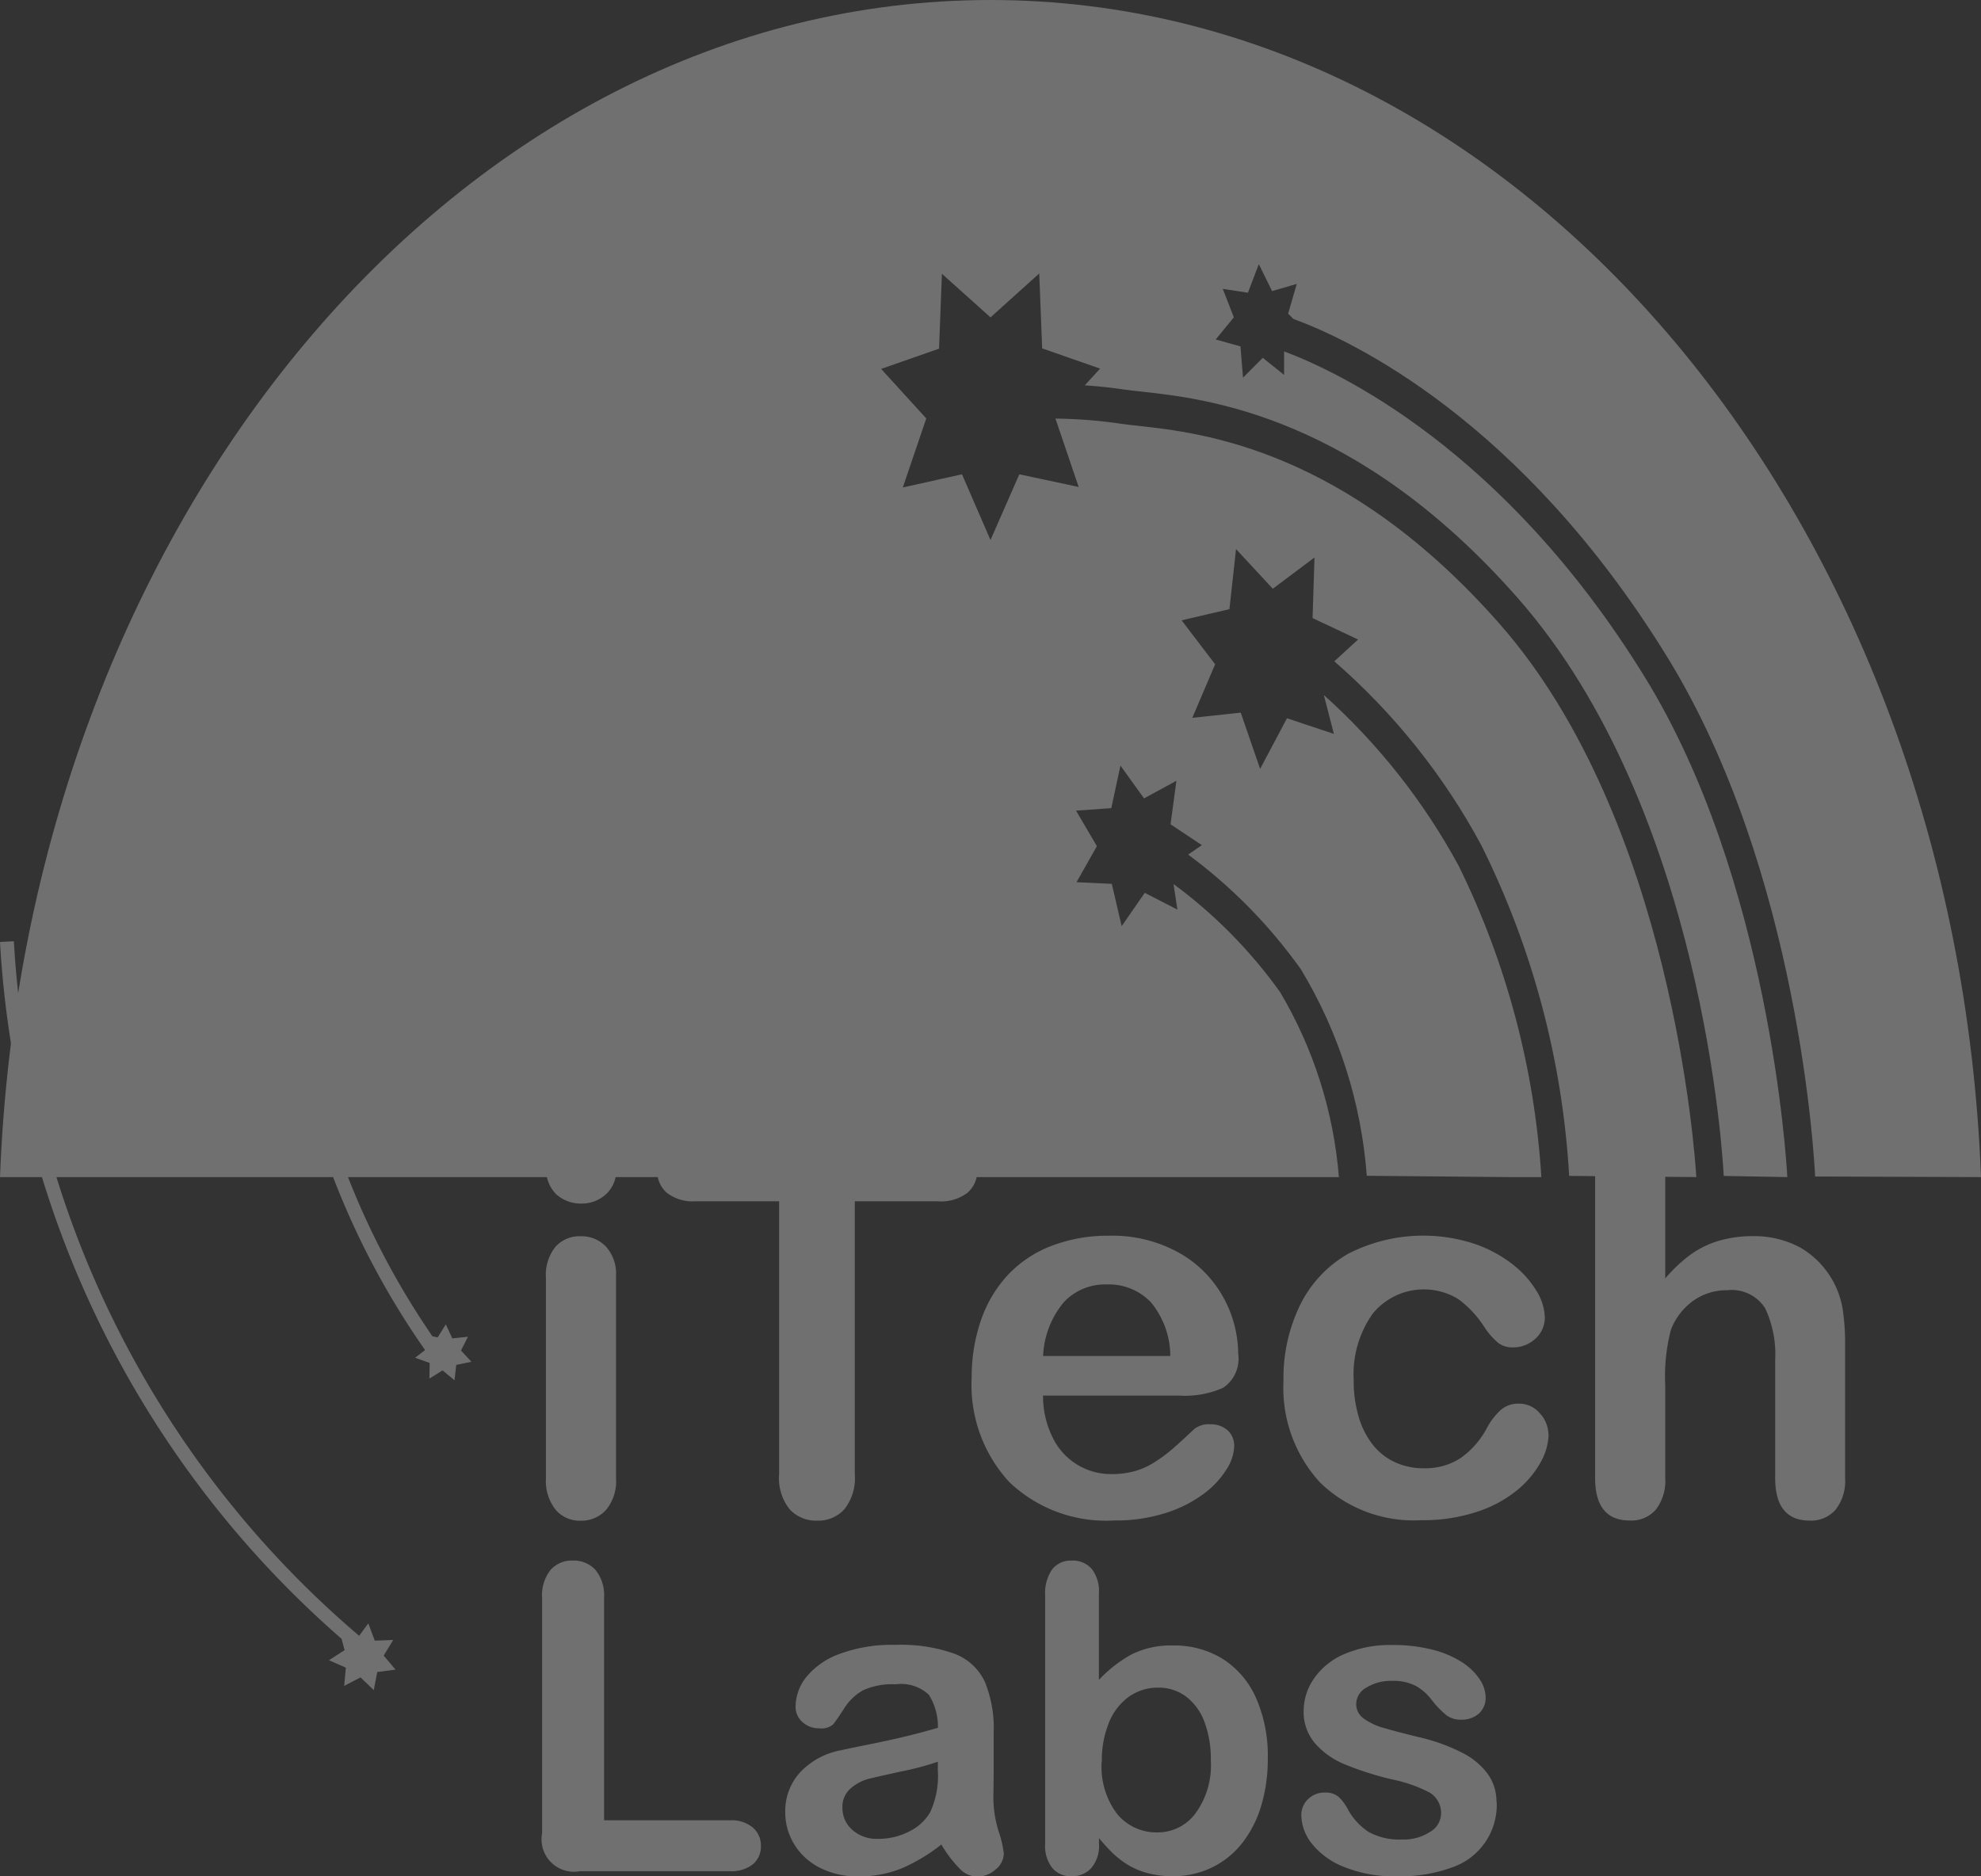
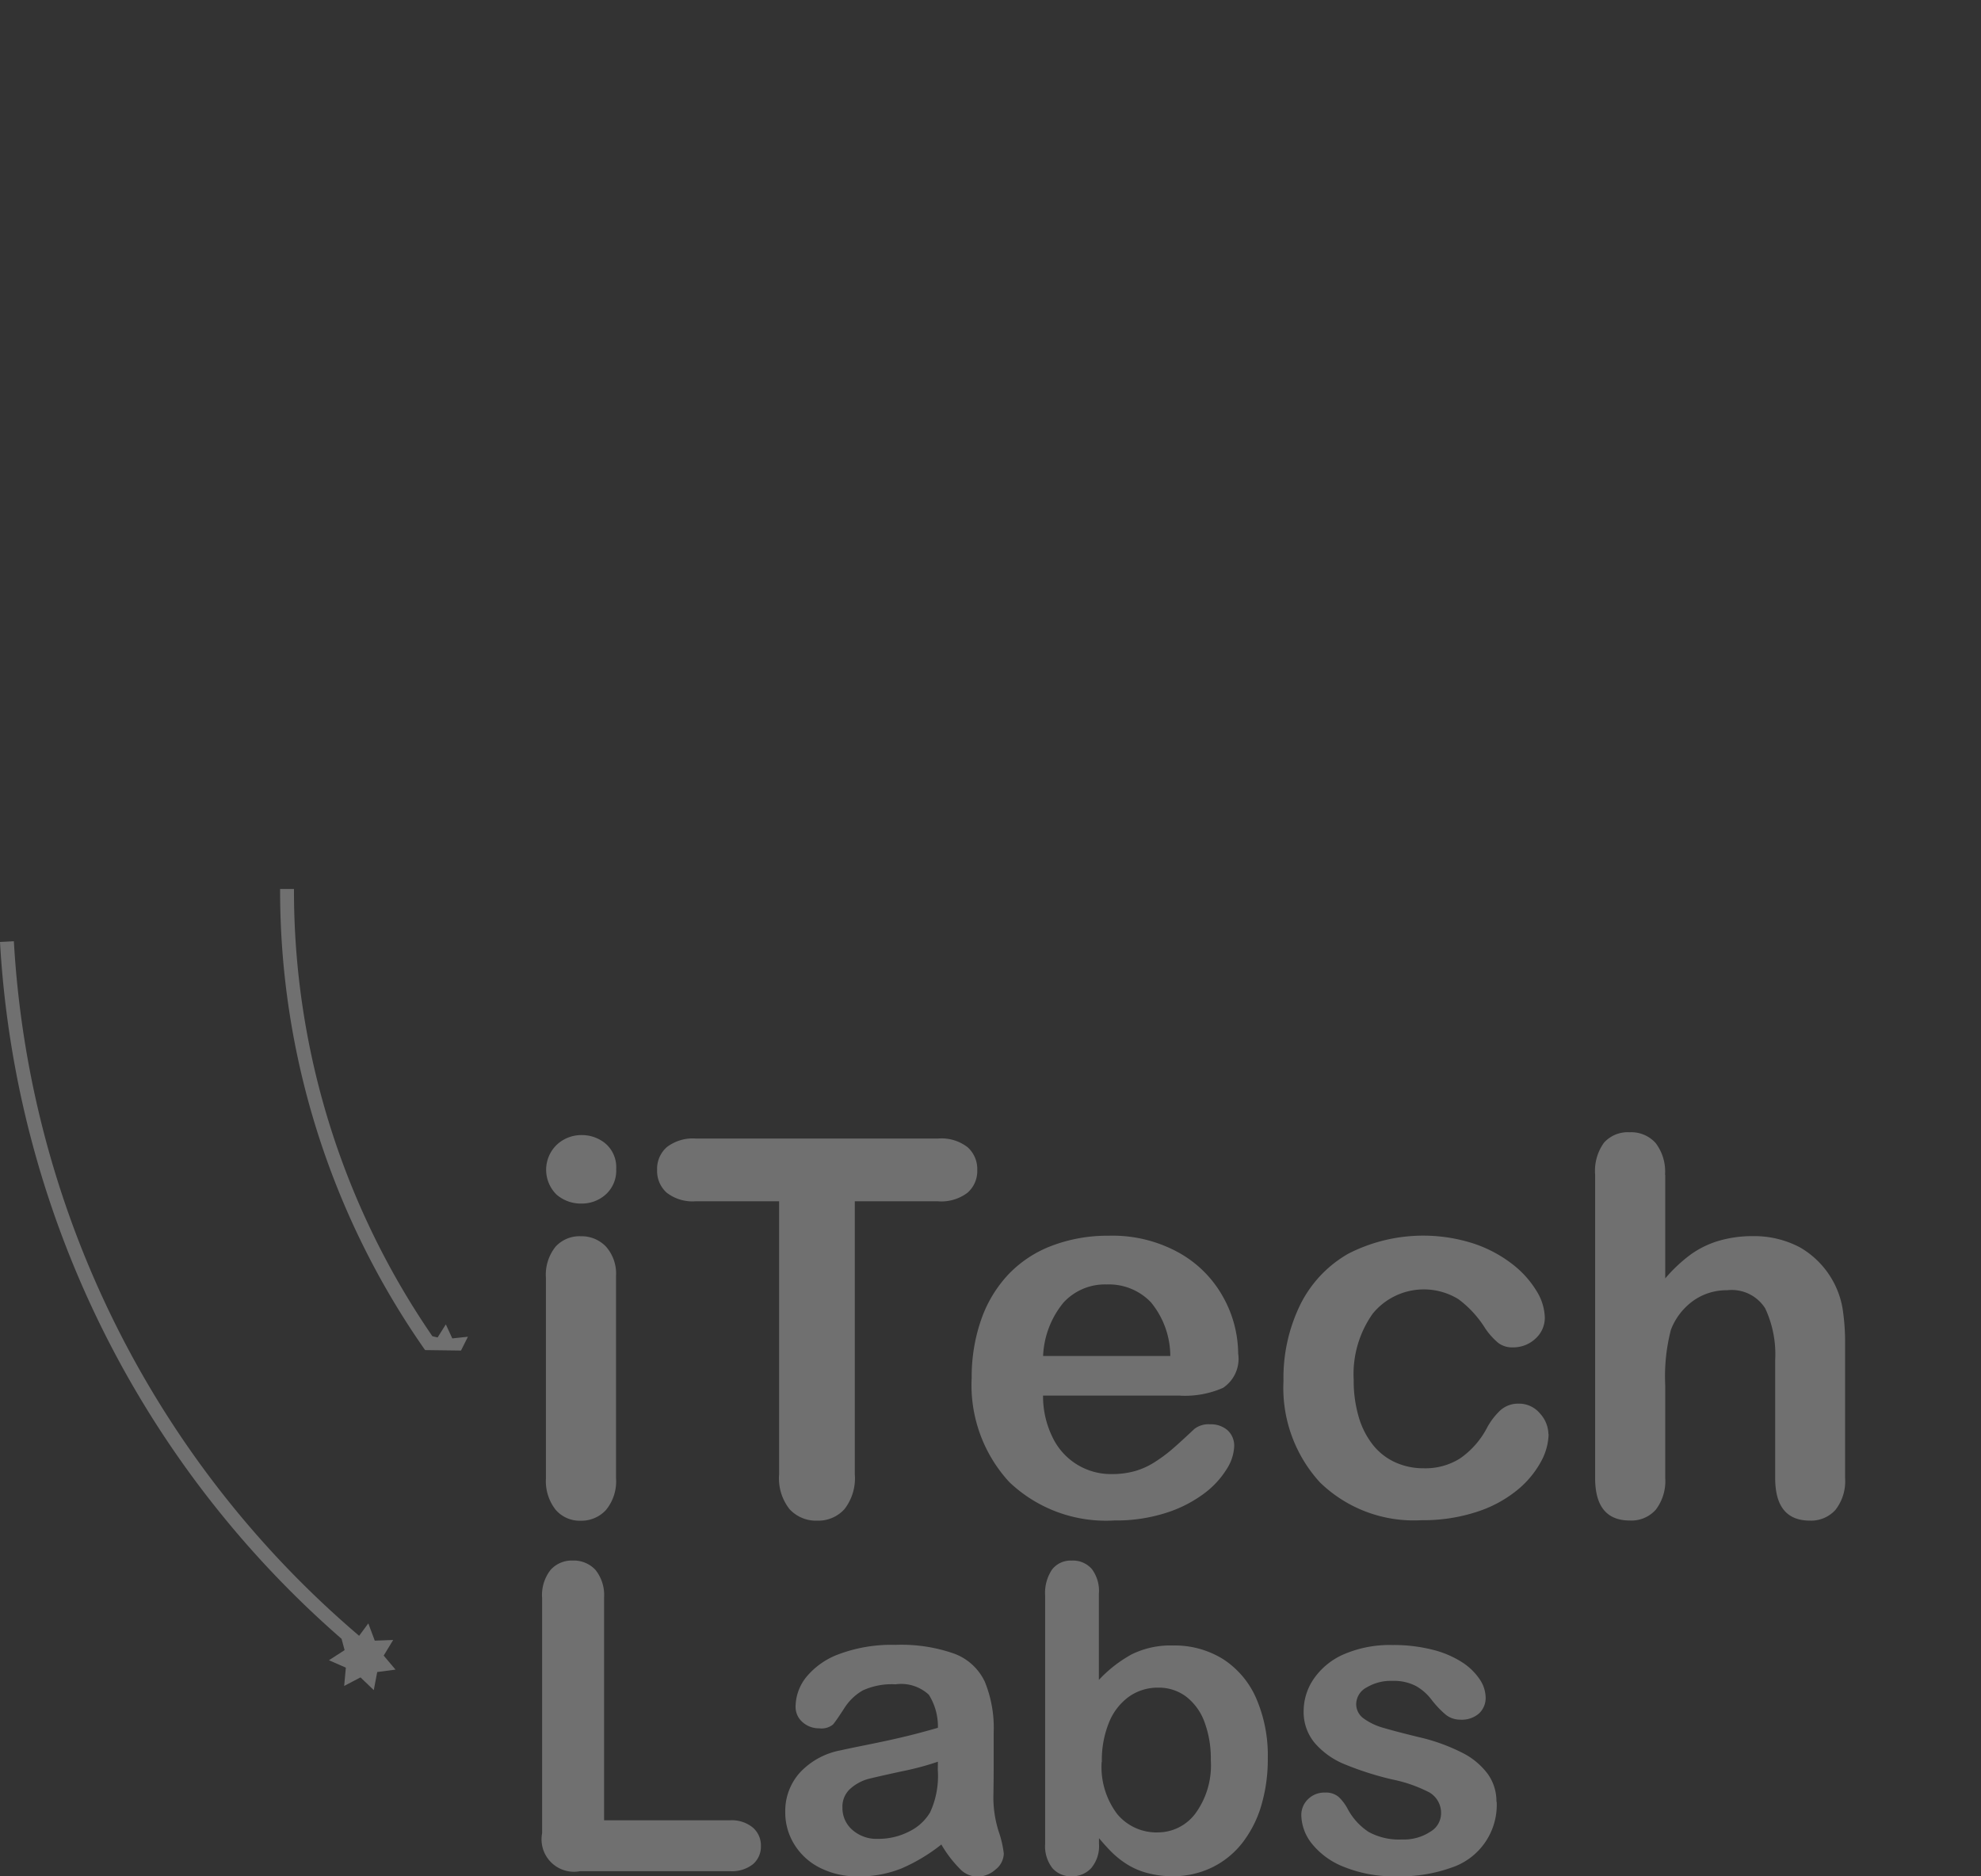
<svg xmlns="http://www.w3.org/2000/svg" width="38" height="36" viewBox="0 0 38 36">
  <rect x="0" y="0" width="38" height="36" fill="#333333" stroke="none" />
  <defs>
    <clipPath id="clip-path">
      <rect id="Rectangle_121" data-name="Rectangle 121" width="38" height="36" fill="#fff" />
    </clipPath>
    <clipPath id="clip-path-2">
-       <path id="Path_119" data-name="Path 119" d="M19,0C8.805,0,.484,10.01,0,22.584H25.683a8.241,8.241,0,0,0-1.129-3.551,9.279,9.279,0,0,0-2.043-2.071l.074.49-.626-.322-.443.64-.189-.812-.677-.032.391-.691-.4-.681.676-.049.176-.816.452.629.621-.337-.112.834.6.4-.262.182a9.807,9.807,0,0,1,2.162,2.2,8.962,8.962,0,0,1,1.264,3.962l3.349.031a15.751,15.751,0,0,0-1.585-5.976,12.243,12.243,0,0,0-2.588-3.28l.193.747-.9-.3-.515.971L23.8,13.673l-.929.1.438-1.028-.643-.843.917-.214.127-1.153.705.761.8-.6-.037,1.163.873.411-.456.418a12.575,12.575,0,0,1,2.818,3.525A16.335,16.335,0,0,1,30.1,22.561l2.439.023c-.022-.382-.453-6.835-3.771-10.612-2.956-3.364-5.73-3.668-6.915-3.8-.132-.014-.247-.027-.343-.041a9.333,9.333,0,0,0-1.264-.1l.445,1.312L19.553,9.1,19,10.361,18.453,9.1l-1.135.253.45-1.325-.866-.95,1.111-.388.055-1.437L19,6.089l.935-.842.056,1.437,1.111.388-.293.321c.239.016.491.041.757.081.092.013.2.025.327.039,1.238.135,4.139.452,7.227,3.968,3.564,4.057,3.931,10.8,3.945,11.081l1.22.022c-.017-.321-.347-5.729-2.738-9.6-2.7-4.38-5.895-5.861-6.915-6.242l0,.451-.409-.328-.379.381-.049-.6-.475-.133.348-.425-.213-.546.483.074.209-.548.254.517.474-.138-.166.571.1.1c1.119.412,4.363,1.936,7.161,6.468,2.555,4.14,2.838,9.75,2.848,9.987L38,22.584C37.516,10.01,29.195,0,19,0Z" fill="#fff" />
-     </clipPath>
+       </clipPath>
  </defs>
  <g id="Group_125" data-name="Group 125" opacity="0.3">
    <g id="Group_122" data-name="Group 122">
      <g id="Group_121" data-name="Group 121" clip-path="url(#clip-path)">
        <path id="Path_107" data-name="Path 107" d="M29.726,61.81a.711.711,0,0,1-.481-.172.667.667,0,0,1,.005-.957.688.688,0,0,1,.476-.185.706.706,0,0,1,.463.167.6.6,0,0,1,.2.487.614.614,0,0,1-.2.485.684.684,0,0,1-.468.175m.665,1.387v3.881a.866.866,0,0,1-.192.61.638.638,0,0,1-.488.207.607.607,0,0,1-.48-.212.89.89,0,0,1-.185-.6V63.237a.861.861,0,0,1,.185-.6.621.621,0,0,1,.48-.2.645.645,0,0,1,.488.2.781.781,0,0,1,.192.561" transform="translate(-18.569 -38.718)" fill="#fff" />
        <path id="Path_108" data-name="Path 108" d="M40.339,61.88h-1.6v5.238a.963.963,0,0,1-.2.671.677.677,0,0,1-.522.219.688.688,0,0,1-.53-.221.957.957,0,0,1-.2-.669V61.88h-1.6a.809.809,0,0,1-.557-.165.558.558,0,0,1-.183-.435.552.552,0,0,1,.19-.442.823.823,0,0,1,.55-.162h4.652a.82.82,0,0,1,.564.167.562.562,0,0,1,.185.438.551.551,0,0,1-.187.435.831.831,0,0,1-.562.165" transform="translate(-22.342 -38.832)" fill="#fff" />
        <path id="Path_109" data-name="Path 109" d="M55.664,68.922H53.032a1.78,1.78,0,0,0,.185.806,1.238,1.238,0,0,0,1.136.7,1.61,1.61,0,0,0,.441-.057,1.432,1.432,0,0,0,.387-.177,2.932,2.932,0,0,0,.345-.258q.158-.138.409-.374a.442.442,0,0,1,.3-.089.487.487,0,0,1,.335.113.4.4,0,0,1,.128.32.873.873,0,0,1-.143.426,1.7,1.7,0,0,1-.431.467,2.462,2.462,0,0,1-.725.371,3.128,3.128,0,0,1-1,.148,2.686,2.686,0,0,1-2.016-.738,2.745,2.745,0,0,1-.72-2,3.331,3.331,0,0,1,.177-1.1,2.43,2.43,0,0,1,.518-.873,2.243,2.243,0,0,1,.838-.558,3.011,3.011,0,0,1,1.1-.194,2.621,2.621,0,0,1,1.353.332,2.182,2.182,0,0,1,.845.858,2.253,2.253,0,0,1,.281,1.072.669.669,0,0,1-.291.657,1.815,1.815,0,0,1-.818.15m-2.632-.762h2.439a1.629,1.629,0,0,0-.372-1.03,1.114,1.114,0,0,0-.85-.342,1.078,1.078,0,0,0-.826.347,1.724,1.724,0,0,0-.392,1.026" transform="translate(-33.024 -42.146)" fill="#fff" />
        <path id="Path_110" data-name="Path 110" d="M73.343,69.66a1.156,1.156,0,0,1-.15.536,1.841,1.841,0,0,1-.458.544,2.372,2.372,0,0,1-.776.415,3.3,3.3,0,0,1-1.055.158,2.579,2.579,0,0,1-1.947-.725,2.685,2.685,0,0,1-.7-1.945,3.2,3.2,0,0,1,.32-1.461A2.3,2.3,0,0,1,69.5,66.2a3.153,3.153,0,0,1,2.407-.194,2.5,2.5,0,0,1,.739.393,1.886,1.886,0,0,1,.464.514,1.019,1.019,0,0,1,.16.509.537.537,0,0,1-.18.408.619.619,0,0,1-.436.167.439.439,0,0,1-.278-.086,1.363,1.363,0,0,1-.249-.278,2.034,2.034,0,0,0-.515-.561,1.266,1.266,0,0,0-1.643.278,2.008,2.008,0,0,0-.365,1.271,2.449,2.449,0,0,0,.093.7,1.577,1.577,0,0,0,.271.541,1.159,1.159,0,0,0,.429.339,1.307,1.307,0,0,0,.552.116,1.246,1.246,0,0,0,.692-.187,1.634,1.634,0,0,0,.51-.571,1.318,1.318,0,0,1,.266-.354.507.507,0,0,1,.35-.128.52.52,0,0,1,.409.187.6.6,0,0,1,.163.4" transform="translate(-43.637 -42.146)" fill="#fff" />
        <path id="Path_111" data-name="Path 111" d="M86.175,61.149v1.992a2.869,2.869,0,0,1,.5-.467,1.8,1.8,0,0,1,.54-.258,2.269,2.269,0,0,1,.636-.086,1.867,1.867,0,0,1,.909.216,1.681,1.681,0,0,1,.816,1.168,4.242,4.242,0,0,1,.049.686v2.572a.89.89,0,0,1-.185.61.627.627,0,0,1-.491.206q-.665,0-.665-.816V64.706a2.077,2.077,0,0,0-.192-.991.759.759,0,0,0-.729-.347,1.1,1.1,0,0,0-.648.2,1.228,1.228,0,0,0-.431.558,3.554,3.554,0,0,0-.109,1.067v1.776a.906.906,0,0,1-.18.608.624.624,0,0,1-.5.209q-.665,0-.665-.816V61.149A.921.921,0,0,1,85,60.537a.611.611,0,0,1,.491-.2.627.627,0,0,1,.5.207.9.9,0,0,1,.18.61" transform="translate(-54.232 -38.613)" fill="#fff" />
        <path id="Path_112" data-name="Path 112" d="M30.019,83.889v4.265H32.43a.637.637,0,0,1,.443.14.453.453,0,0,1,.154.352.445.445,0,0,1-.152.35.653.653,0,0,1-.444.134H29.559a.622.622,0,0,1-.729-.728V83.889a.782.782,0,0,1,.162-.539.546.546,0,0,1,.426-.18.568.568,0,0,1,.434.178.77.77,0,0,1,.166.541" transform="translate(-18.431 -53.229)" fill="#fff" />
        <path id="Path_113" data-name="Path 113" d="M44.762,91.484a3.393,3.393,0,0,1-.767.462,2.148,2.148,0,0,1-.831.154,1.577,1.577,0,0,1-.739-.166,1.214,1.214,0,0,1-.491-.45,1.165,1.165,0,0,1-.172-.616,1.1,1.1,0,0,1,.284-.763,1.425,1.425,0,0,1,.781-.424q.1-.024.517-.108t.707-.154q.294-.07.639-.17a1.136,1.136,0,0,0-.174-.634.779.779,0,0,0-.638-.2,1.337,1.337,0,0,0-.627.116,1.021,1.021,0,0,0-.36.348q-.15.232-.212.306a.349.349,0,0,1-.267.074.465.465,0,0,1-.318-.118.384.384,0,0,1-.134-.3.922.922,0,0,1,.2-.559,1.462,1.462,0,0,1,.637-.448,2.88,2.88,0,0,1,1.077-.176,3.049,3.049,0,0,1,1.133.17,1.053,1.053,0,0,1,.583.537,2.344,2.344,0,0,1,.17.975q0,.383,0,.651t-.006.6a2.187,2.187,0,0,0,.1.642,2.016,2.016,0,0,1,.1.429.4.4,0,0,1-.158.306.532.532,0,0,1-.359.138.482.482,0,0,1-.332-.158,2.326,2.326,0,0,1-.348-.458M44.69,89.9a5.487,5.487,0,0,1-.7.186q-.459.1-.635.144a.868.868,0,0,0-.336.18.461.461,0,0,0-.16.374.553.553,0,0,0,.188.422.7.7,0,0,0,.493.174,1.284,1.284,0,0,0,.6-.142.948.948,0,0,0,.4-.365,1.667,1.667,0,0,0,.148-.815Z" transform="translate(-26.699 -56.099)" fill="#fff" />
        <path id="Path_114" data-name="Path 114" d="M56.6,83.794V85.46a2.535,2.535,0,0,1,.629-.49,1.679,1.679,0,0,1,.793-.17,1.758,1.758,0,0,1,.955.258,1.7,1.7,0,0,1,.637.747,2.749,2.749,0,0,1,.226,1.161,3.109,3.109,0,0,1-.126.909,2.159,2.159,0,0,1-.366.717,1.654,1.654,0,0,1-.583.469,1.709,1.709,0,0,1-.755.166,1.816,1.816,0,0,1-.474-.06,1.392,1.392,0,0,1-.378-.158,1.7,1.7,0,0,1-.266-.2q-.11-.1-.29-.312v.108a.656.656,0,0,1-.148.465.493.493,0,0,1-.377.158.466.466,0,0,1-.37-.158.686.686,0,0,1-.138-.465V83.841a.8.8,0,0,1,.134-.5.45.45,0,0,1,.374-.17.479.479,0,0,1,.388.162.7.7,0,0,1,.136.462m.052,3.241a1.5,1.5,0,0,0,.3,1,.978.978,0,0,0,.783.35.9.9,0,0,0,.711-.357,1.562,1.562,0,0,0,.3-1.025,2.008,2.008,0,0,0-.124-.743,1.079,1.079,0,0,0-.352-.482.867.867,0,0,0-.533-.17.951.951,0,0,0-.557.17,1.127,1.127,0,0,0-.384.491,1.908,1.908,0,0,0-.14.765" transform="translate(-35.521 -53.229)" fill="#fff" />
        <path id="Path_115" data-name="Path 115" d="M72.953,90.687a1.267,1.267,0,0,1-.871,1.261,2.925,2.925,0,0,1-1.047.166,2.558,2.558,0,0,1-1.009-.18,1.472,1.472,0,0,1-.621-.45.905.905,0,0,1-.2-.541.419.419,0,0,1,.128-.308.44.44,0,0,1,.325-.128.377.377,0,0,1,.264.084.911.911,0,0,1,.176.236,1.2,1.2,0,0,0,.4.436,1.216,1.216,0,0,0,.638.144.924.924,0,0,0,.539-.146.41.41,0,0,0,.21-.334.455.455,0,0,0-.218-.42,2.706,2.706,0,0,0-.719-.252,5.965,5.965,0,0,1-.919-.294,1.51,1.51,0,0,1-.567-.406.926.926,0,0,1-.212-.619,1.093,1.093,0,0,1,.2-.62,1.352,1.352,0,0,1,.579-.466,2.226,2.226,0,0,1,.923-.174,3.034,3.034,0,0,1,.763.088,1.9,1.9,0,0,1,.564.236,1.165,1.165,0,0,1,.344.328.642.642,0,0,1,.118.352.406.406,0,0,1-.126.308.5.5,0,0,1-.359.12.439.439,0,0,1-.286-.1,1.862,1.862,0,0,1-.271-.288.981.981,0,0,0-.292-.256.922.922,0,0,0-.457-.1.9.9,0,0,0-.492.126.367.367,0,0,0-.2.314.338.338,0,0,0,.144.282,1.191,1.191,0,0,0,.388.182q.245.072.673.176a3.6,3.6,0,0,1,.831.3,1.378,1.378,0,0,1,.488.406.9.9,0,0,1,.166.534" transform="translate(-44.243 -56.114)" fill="#fff" />
        <path id="Path_116" data-name="Path 116" d="M7.36,63.871l.182-.3-.353.013-.124-.331-.176.238A18.9,18.9,0,0,1,.266,50.165L0,50.179a19.166,19.166,0,0,0,6.552,13.37l.058.217-.3.194.324.142-.032.351.313-.164.255.244.066-.347.351-.046Z" transform="translate(0 -32.106)" fill="#fff" />
-         <path id="Path_117" data-name="Path 117" d="M7.147,52.78,6.9,52.65l.046-.273-.254.111-.185-.206-.018.069a10.4,10.4,0,0,1-.36-2.721H5.863a10.662,10.662,0,0,0,.41,2.929l-.114.006.164.223-.16.226.277.011.078.266.181-.21.257.105L6.9,52.914Z" transform="translate(-3.748 -31.763)" fill="#fff" />
-         <path id="Path_118" data-name="Path 118" d="M18.384,56.236l.133-.265-.3.032-.124-.269-.158.251-.1-.024a15.094,15.094,0,0,1-2.655-8.581h-.266a15.361,15.361,0,0,0,2.781,8.847l-.192.147.28.1-.005.3.252-.157.229.189.034-.294.291-.061Z" transform="translate(-9.541 -30.324)" fill="#fff" />
+         <path id="Path_118" data-name="Path 118" d="M18.384,56.236l.133-.265-.3.032-.124-.269-.158.251-.1-.024a15.094,15.094,0,0,1-2.655-8.581h-.266a15.361,15.361,0,0,0,2.781,8.847Z" transform="translate(-9.541 -30.324)" fill="#fff" />
      </g>
    </g>
    <g id="Group_124" data-name="Group 124">
      <g id="Group_123" data-name="Group 123" clip-path="url(#clip-path-2)">
        <rect id="Rectangle_122" data-name="Rectangle 122" width="38" height="22.584" fill="#fff" />
      </g>
    </g>
  </g>
</svg>